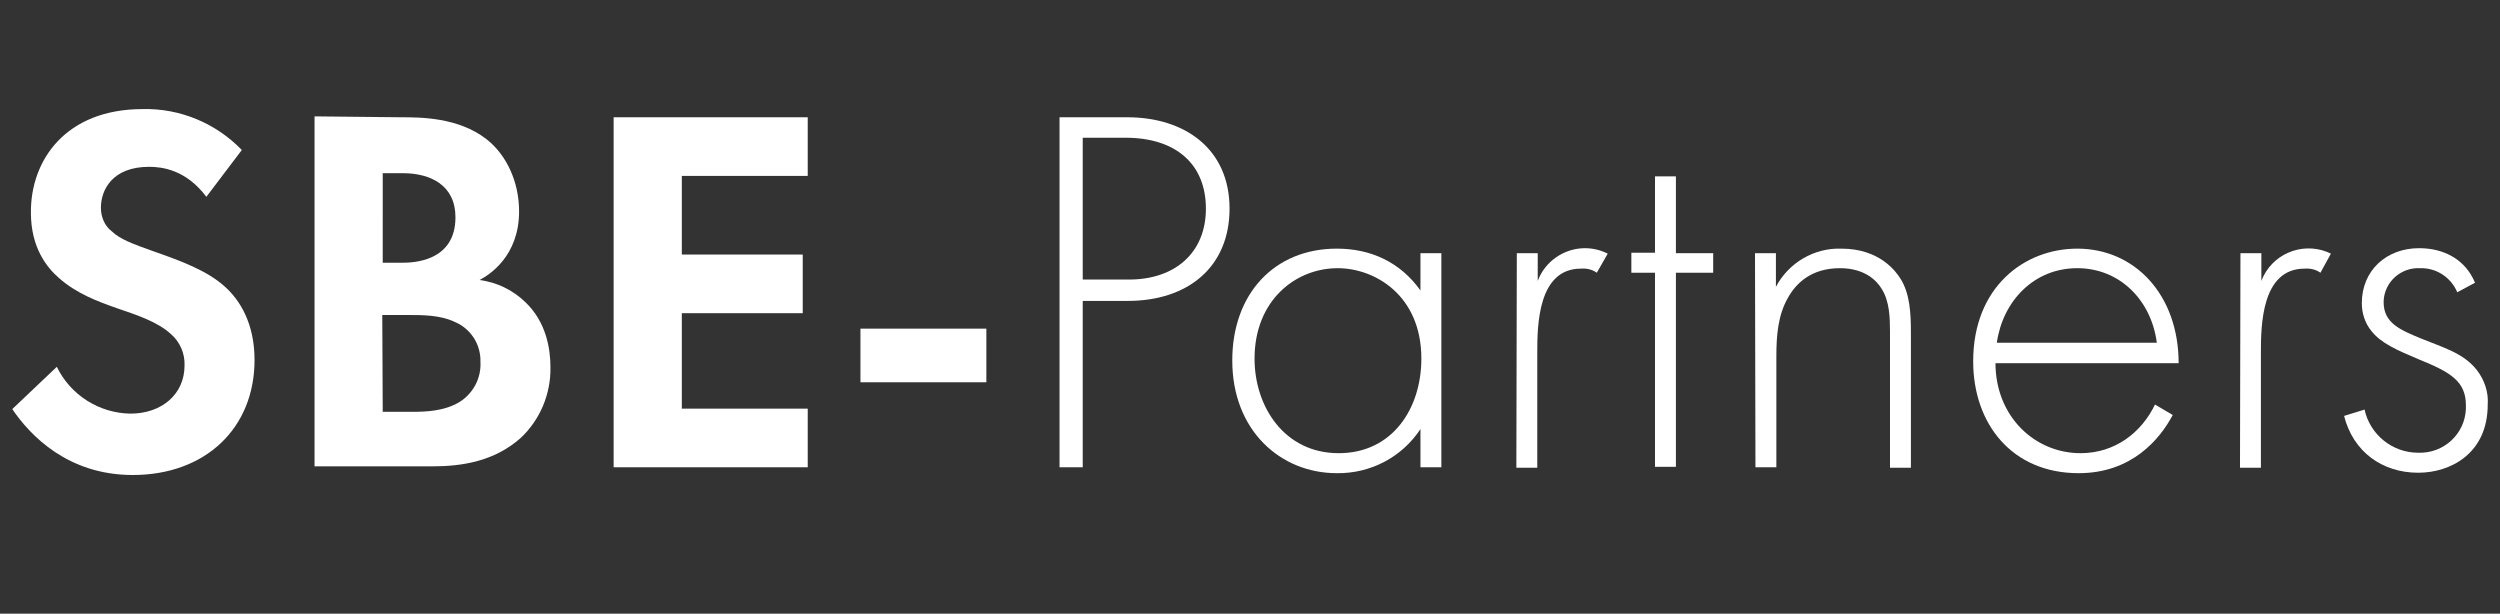
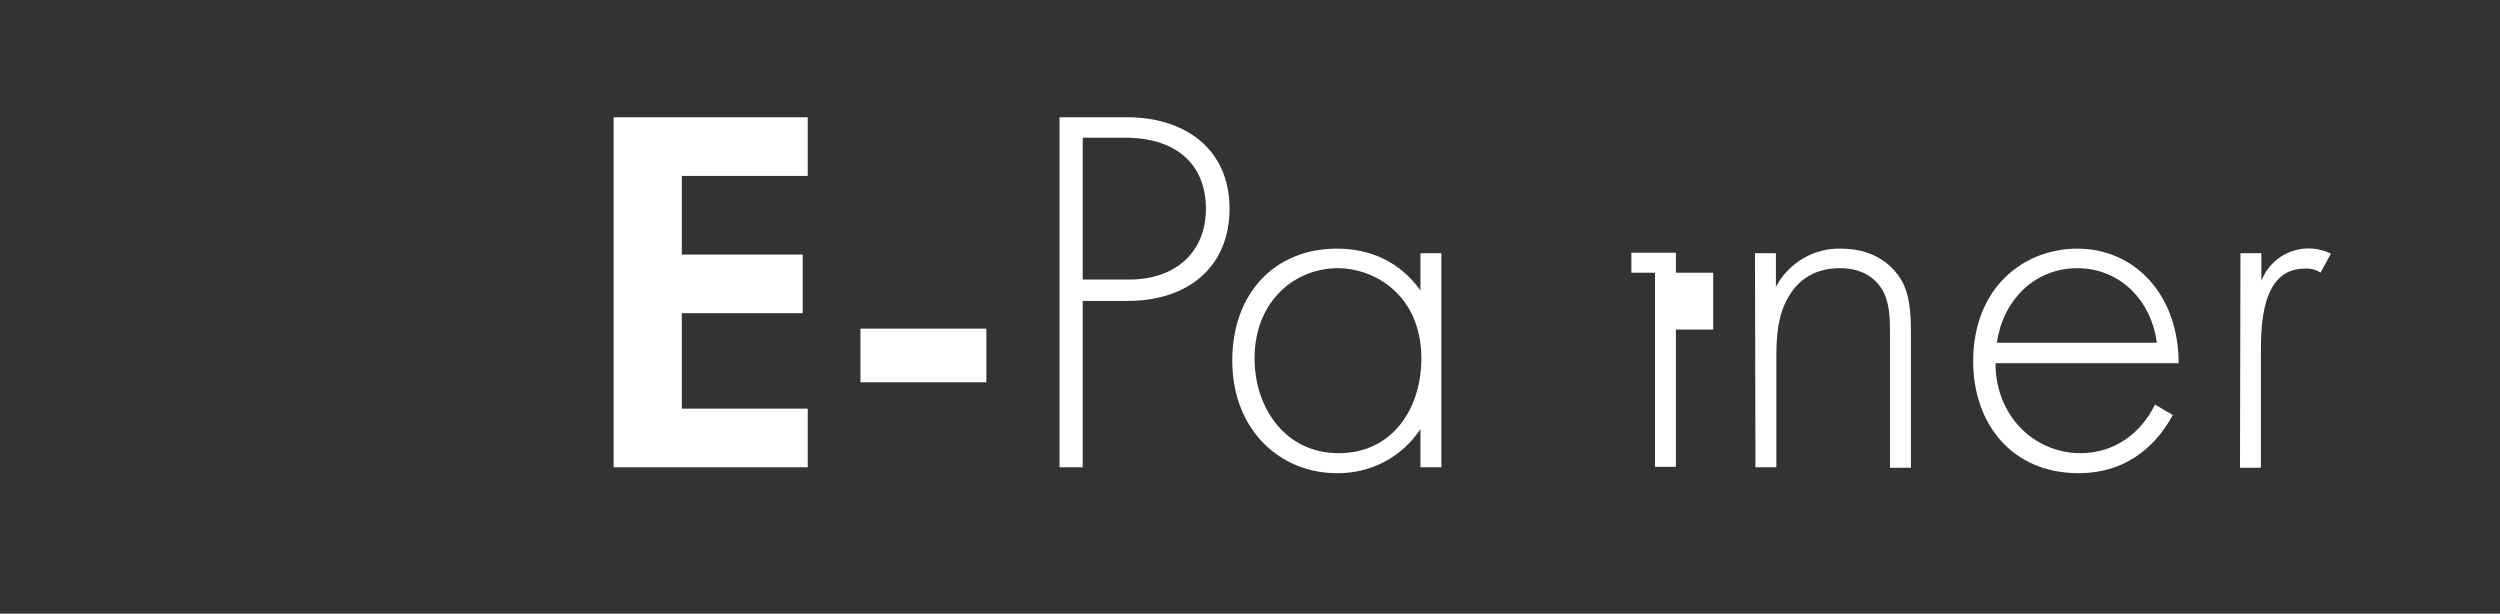
<svg xmlns="http://www.w3.org/2000/svg" version="1.1" id="Layer_1" x="0px" y="0px" viewBox="0 0 550 135" style="enable-background:new 0 0 550 135;" xml:space="preserve">
  <rect x="0" y="0" width="550" height="135" fill="#333333" stroke="none" />
  <style type="text/css">
	.st0{fill:#FFFFFF;}
</style>
  <g>
-     <path class="st0" d="M45.4,43.3c-4.5-6-9.8-6.6-12.6-6.6c-8.1,0-10.6,5.1-10.6,9c0,2,0.8,4,2.4,5.2c1.8,1.7,4.4,2.7,9.2,4.4   c6,2.1,11.7,4.2,15.6,7.7c3.5,3.1,6.6,8.3,6.6,16.2c0,15-10.8,25.3-26.8,25.3C15,104.5,6.7,95.9,2.7,90l9.8-9.3   c3,6.2,9.3,10.2,16.2,10.3c6.8,0,11.9-4.2,11.9-10.6c0.1-2.6-1-5.2-3-6.9c-2.9-2.7-7.5-4.2-11.9-5.7c-4-1.4-8.9-3.2-12.8-6.7   c-2.5-2.2-6.1-6.5-6.1-14.3C6.7,35.3,14.4,24,31.4,24c8.2-0.2,16.1,3.1,21.8,9L45.4,43.3z" />
-     <path class="st0" d="M88.2,25.8c4.3,0,12.6,0,18.8,4.8c4.5,3.5,7.2,9.5,7.2,15.9c0,9.9-6.6,14-8.7,15.1c3.8,0.5,7.3,2.2,10,4.8   c4.7,4.4,5.6,10.4,5.6,14.4c0.1,5.9-2.3,11.6-6.6,15.6c-5.8,5.1-12.8,6.2-19.5,6.2H69.2v-77L88.2,25.8z M84.2,57.8h4.3   c2.3,0,11.7-0.2,11.7-10c0-7-5.4-9.7-11.6-9.7h-4.4L84.2,57.8z M84.2,90.6h6.5c2.8,0,6.9-0.1,10.3-2.1c3.1-1.9,4.9-5.3,4.7-8.9   c0.1-3.8-2.1-7.3-5.7-8.8c-3.2-1.5-7-1.5-10.3-1.5h-5.6L84.2,90.6z" />
    <path class="st0" d="M177.7,38.7H150v17.3h26.6v12.9H150v21h27.7v12.9H135v-77h42.7V38.7z" />
    <path class="st0" d="M189.3,72.3H217v11.8h-27.7V72.3z" />
    <path class="st0" d="M238.2,66.2v36.6h-5.1v-77H248c12.6,0,22.5,6.9,22.5,20.1c0,12.8-9.1,20.3-22.4,20.3L238.2,66.2z M238.2,61.5   h10.2c10.1,0,16.9-5.9,16.9-15.6s-6.5-15.6-17.7-15.6h-9.4L238.2,61.5z" />
    <path class="st0" d="M312.5,55.7h4.6v47.1h-4.6v-8.4c-4.1,6.2-11,9.8-18.4,9.7c-12.4,0-23-9.4-23-24.8c0-14.6,9.2-24.6,23-24.6   c7.4,0,13.9,2.9,18.4,9.2L312.5,55.7z M276,78.9c0,10.6,6.6,20.8,18.5,20.8s18.2-9.9,18.2-20.8c0-14-10.3-19.9-18.4-19.9   C285,59,276,66.1,276,78.9L276,78.9z" />
-     <path class="st0" d="M333.7,55.7h4.6v6.1c1.6-4.3,5.8-7.2,10.4-7.2c1.7,0,3.4,0.4,5,1.2l-2.4,4.2c-1-0.7-2.2-1-3.5-0.9   c-9.5,0-9.6,12.6-9.6,18.5v25.3h-4.6L333.7,55.7z" />
-     <path class="st0" d="M368.7,60v42.7h-4.6V60h-5.2v-4.4h5.2V38.8h4.6v16.9h8.2V60H368.7z" />
+     <path class="st0" d="M368.7,60v42.7h-4.6V60h-5.2v-4.4h5.2h4.6v16.9h8.2V60H368.7z" />
    <path class="st0" d="M386.1,55.7h4.6v7.4c2.8-5.3,8.4-8.6,14.4-8.4c8.4,0,12,5,13,6.6c2.1,3.3,2.3,7.7,2.3,11.9v29.7h-4.6V73.1   c0-3.2-0.1-6.8-1.8-9.5c-1-1.7-3.6-4.6-9.2-4.6c-6.5,0-9.8,3.5-11.5,6.6c-2.1,3.7-2.5,8.1-2.5,12.7v24.5h-4.6L386.1,55.7z" />
    <path class="st0" d="M439,79.8c0,12,8.8,19.9,18.7,19.9c7.6,0,13.4-4.5,16.4-10.7l3.9,2.3c-2.8,5.3-9,12.8-20.7,12.8   c-14.7,0-23.2-10.9-23.2-24.6c0-16.4,11.3-24.8,22.9-24.8c12.7,0,22.3,10.2,22.3,25.2H439z M474.5,75.4C473.3,66.1,466.4,59,457,59   c-9.6,0-16.4,7.3-17.7,16.4H474.5z" />
    <path class="st0" d="M492.9,55.7h4.6v6.1c2.2-5.8,8.7-8.6,14.4-6.4c0.3,0.1,0.6,0.3,0.9,0.4l-2.3,4.2c-1-0.7-2.2-1-3.5-0.9   c-9.5,0-9.6,12.6-9.6,18.5v25.3h-4.6L492.9,55.7z" />
-     <path class="st0" d="M540.6,64.3c-1.4-3.3-4.6-5.4-8.2-5.3c-4.2-0.2-7.8,3-8,7.2c0,0.1,0,0.2,0,0.3c0,4.6,3.7,6.1,8.3,8   s9.2,3.1,12.2,6.9c1.7,2.2,2.6,4.9,2.4,7.6c0,10.7-8.1,15-15.3,15c-7.9,0-14.3-4.6-16.3-12.5l4.5-1.4c1.2,5.5,6.1,9.5,11.8,9.5   c5.6,0.2,10.3-4.1,10.5-9.7c0-0.2,0-0.5,0-0.7c0-5.3-3.3-7.3-10.5-10.2c-4.7-2-8.2-3.5-10.3-6.2c-1.4-1.7-2.1-3.9-2.1-6.1   c0-7.2,5.4-12.1,12.6-12.1c5.5,0,10.2,2.5,12.3,7.6L540.6,64.3z" />
  </g>
</svg>